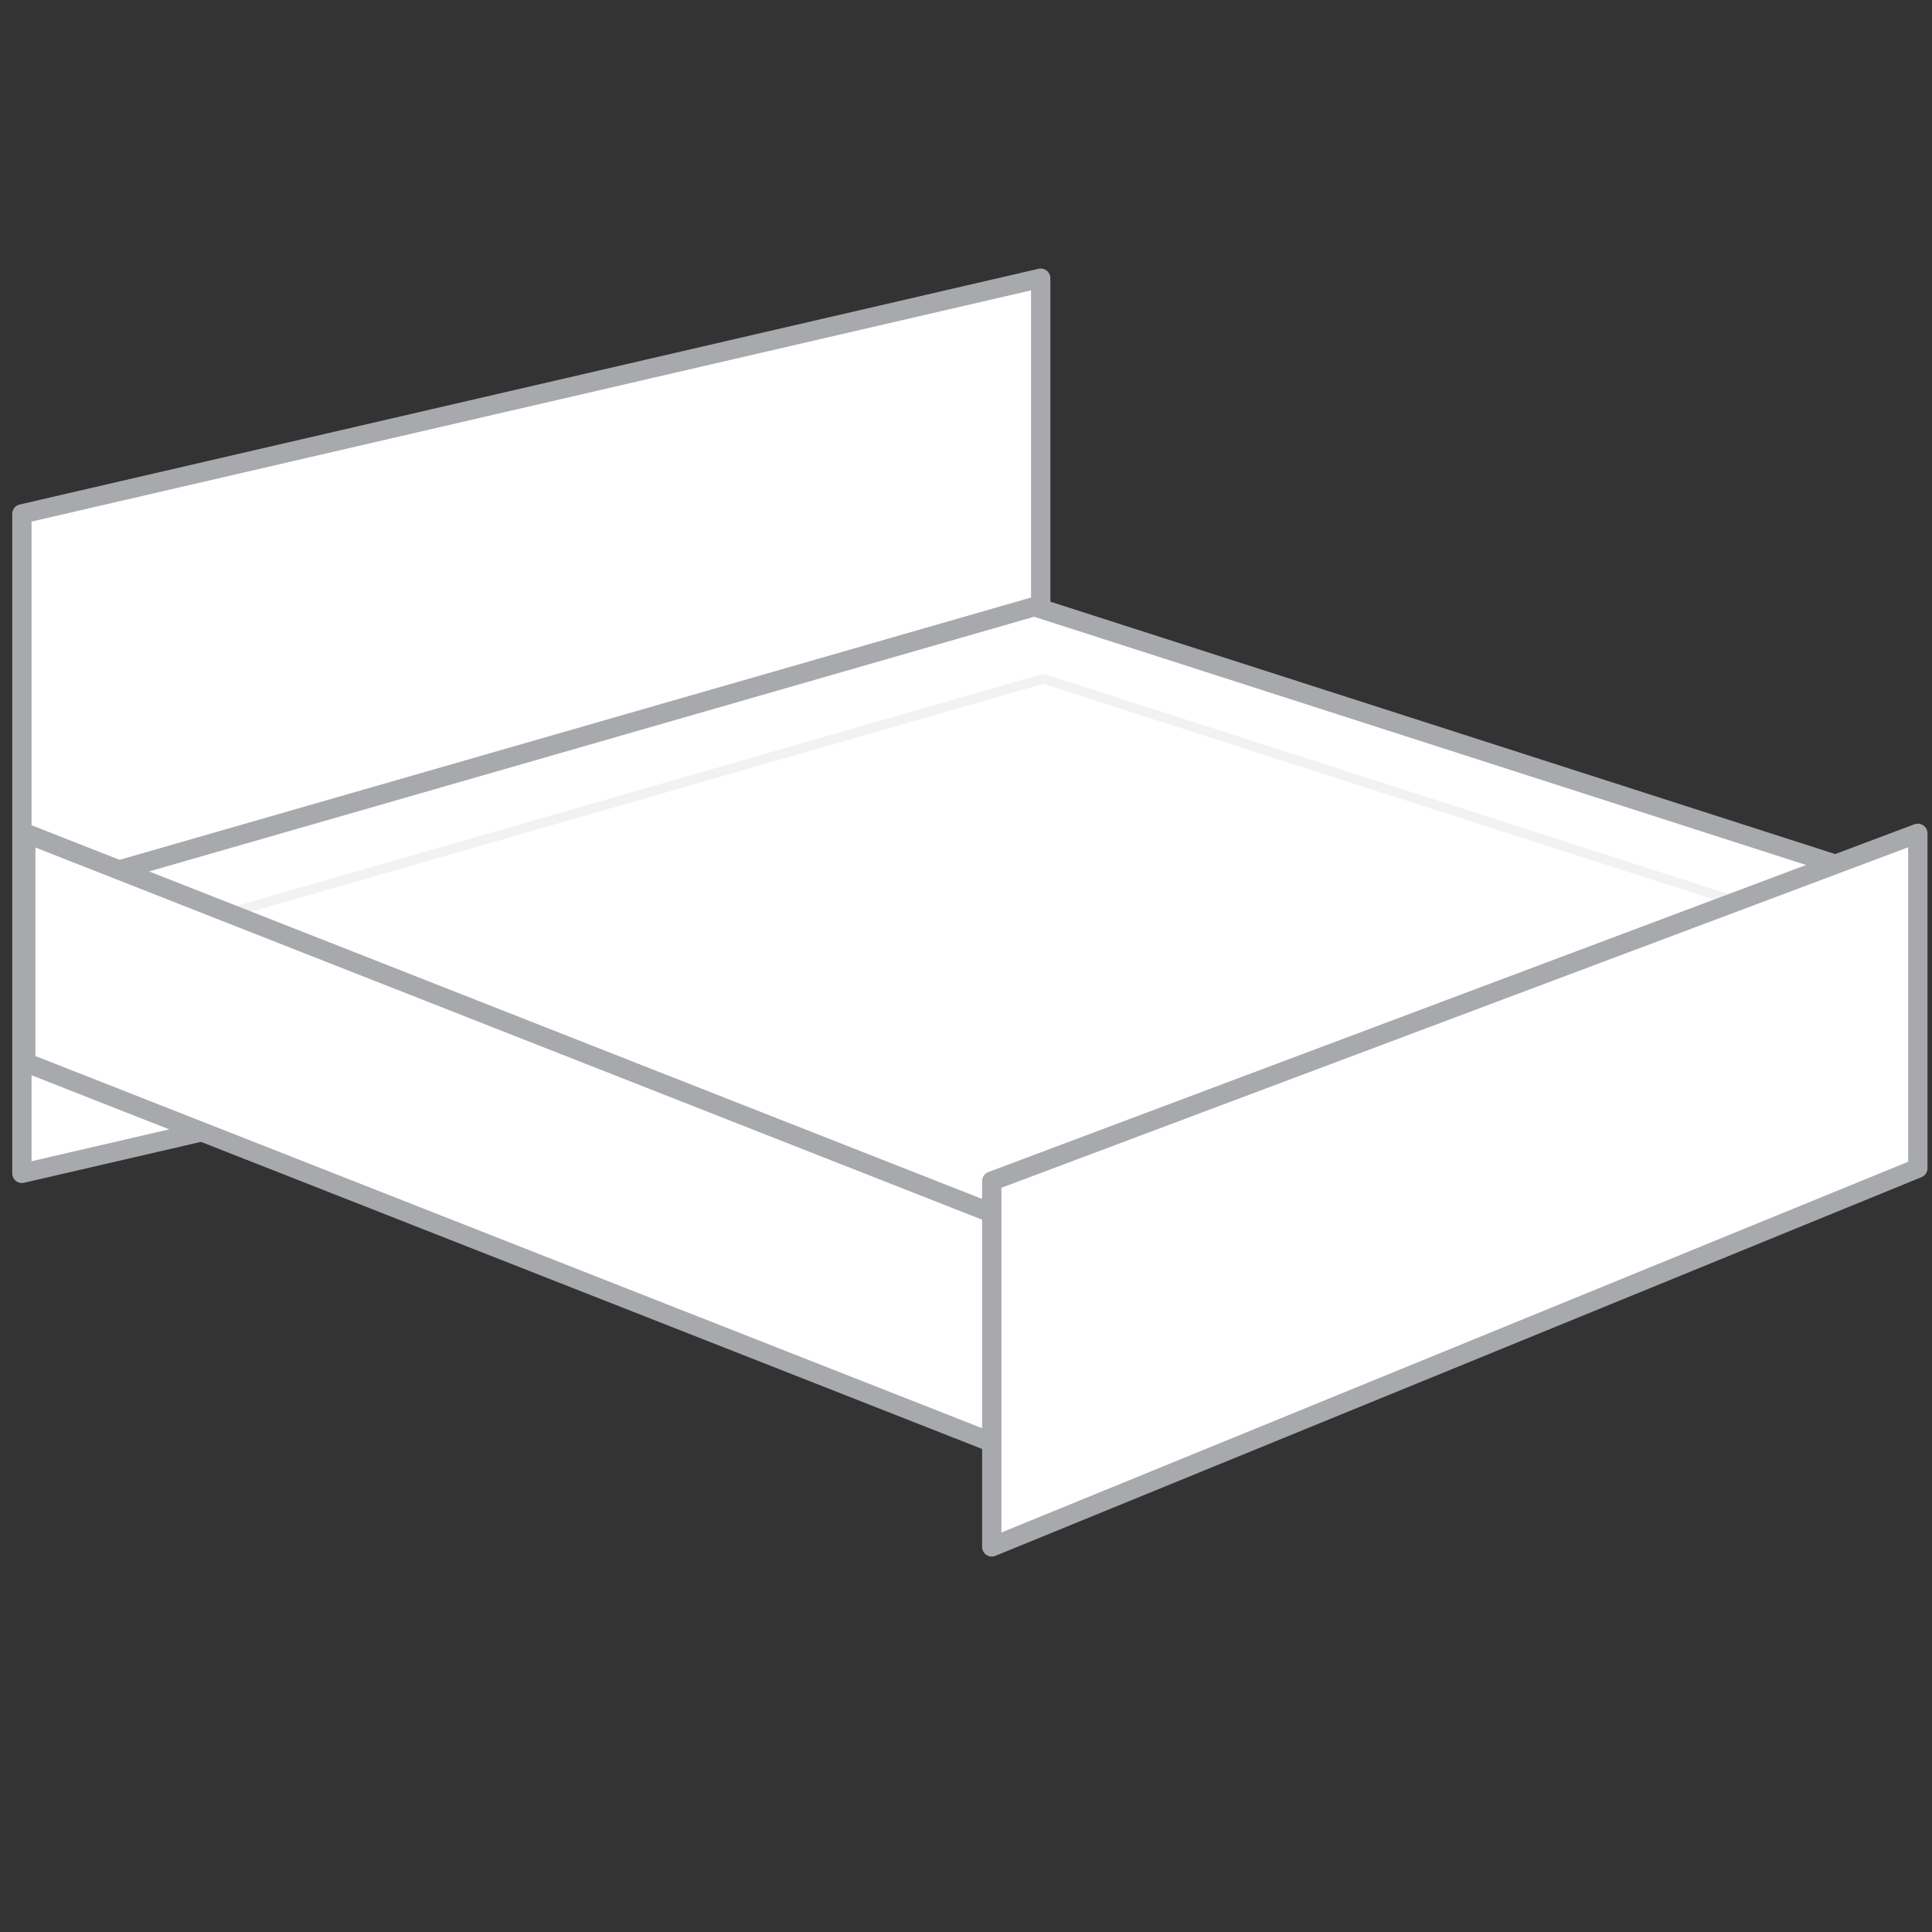
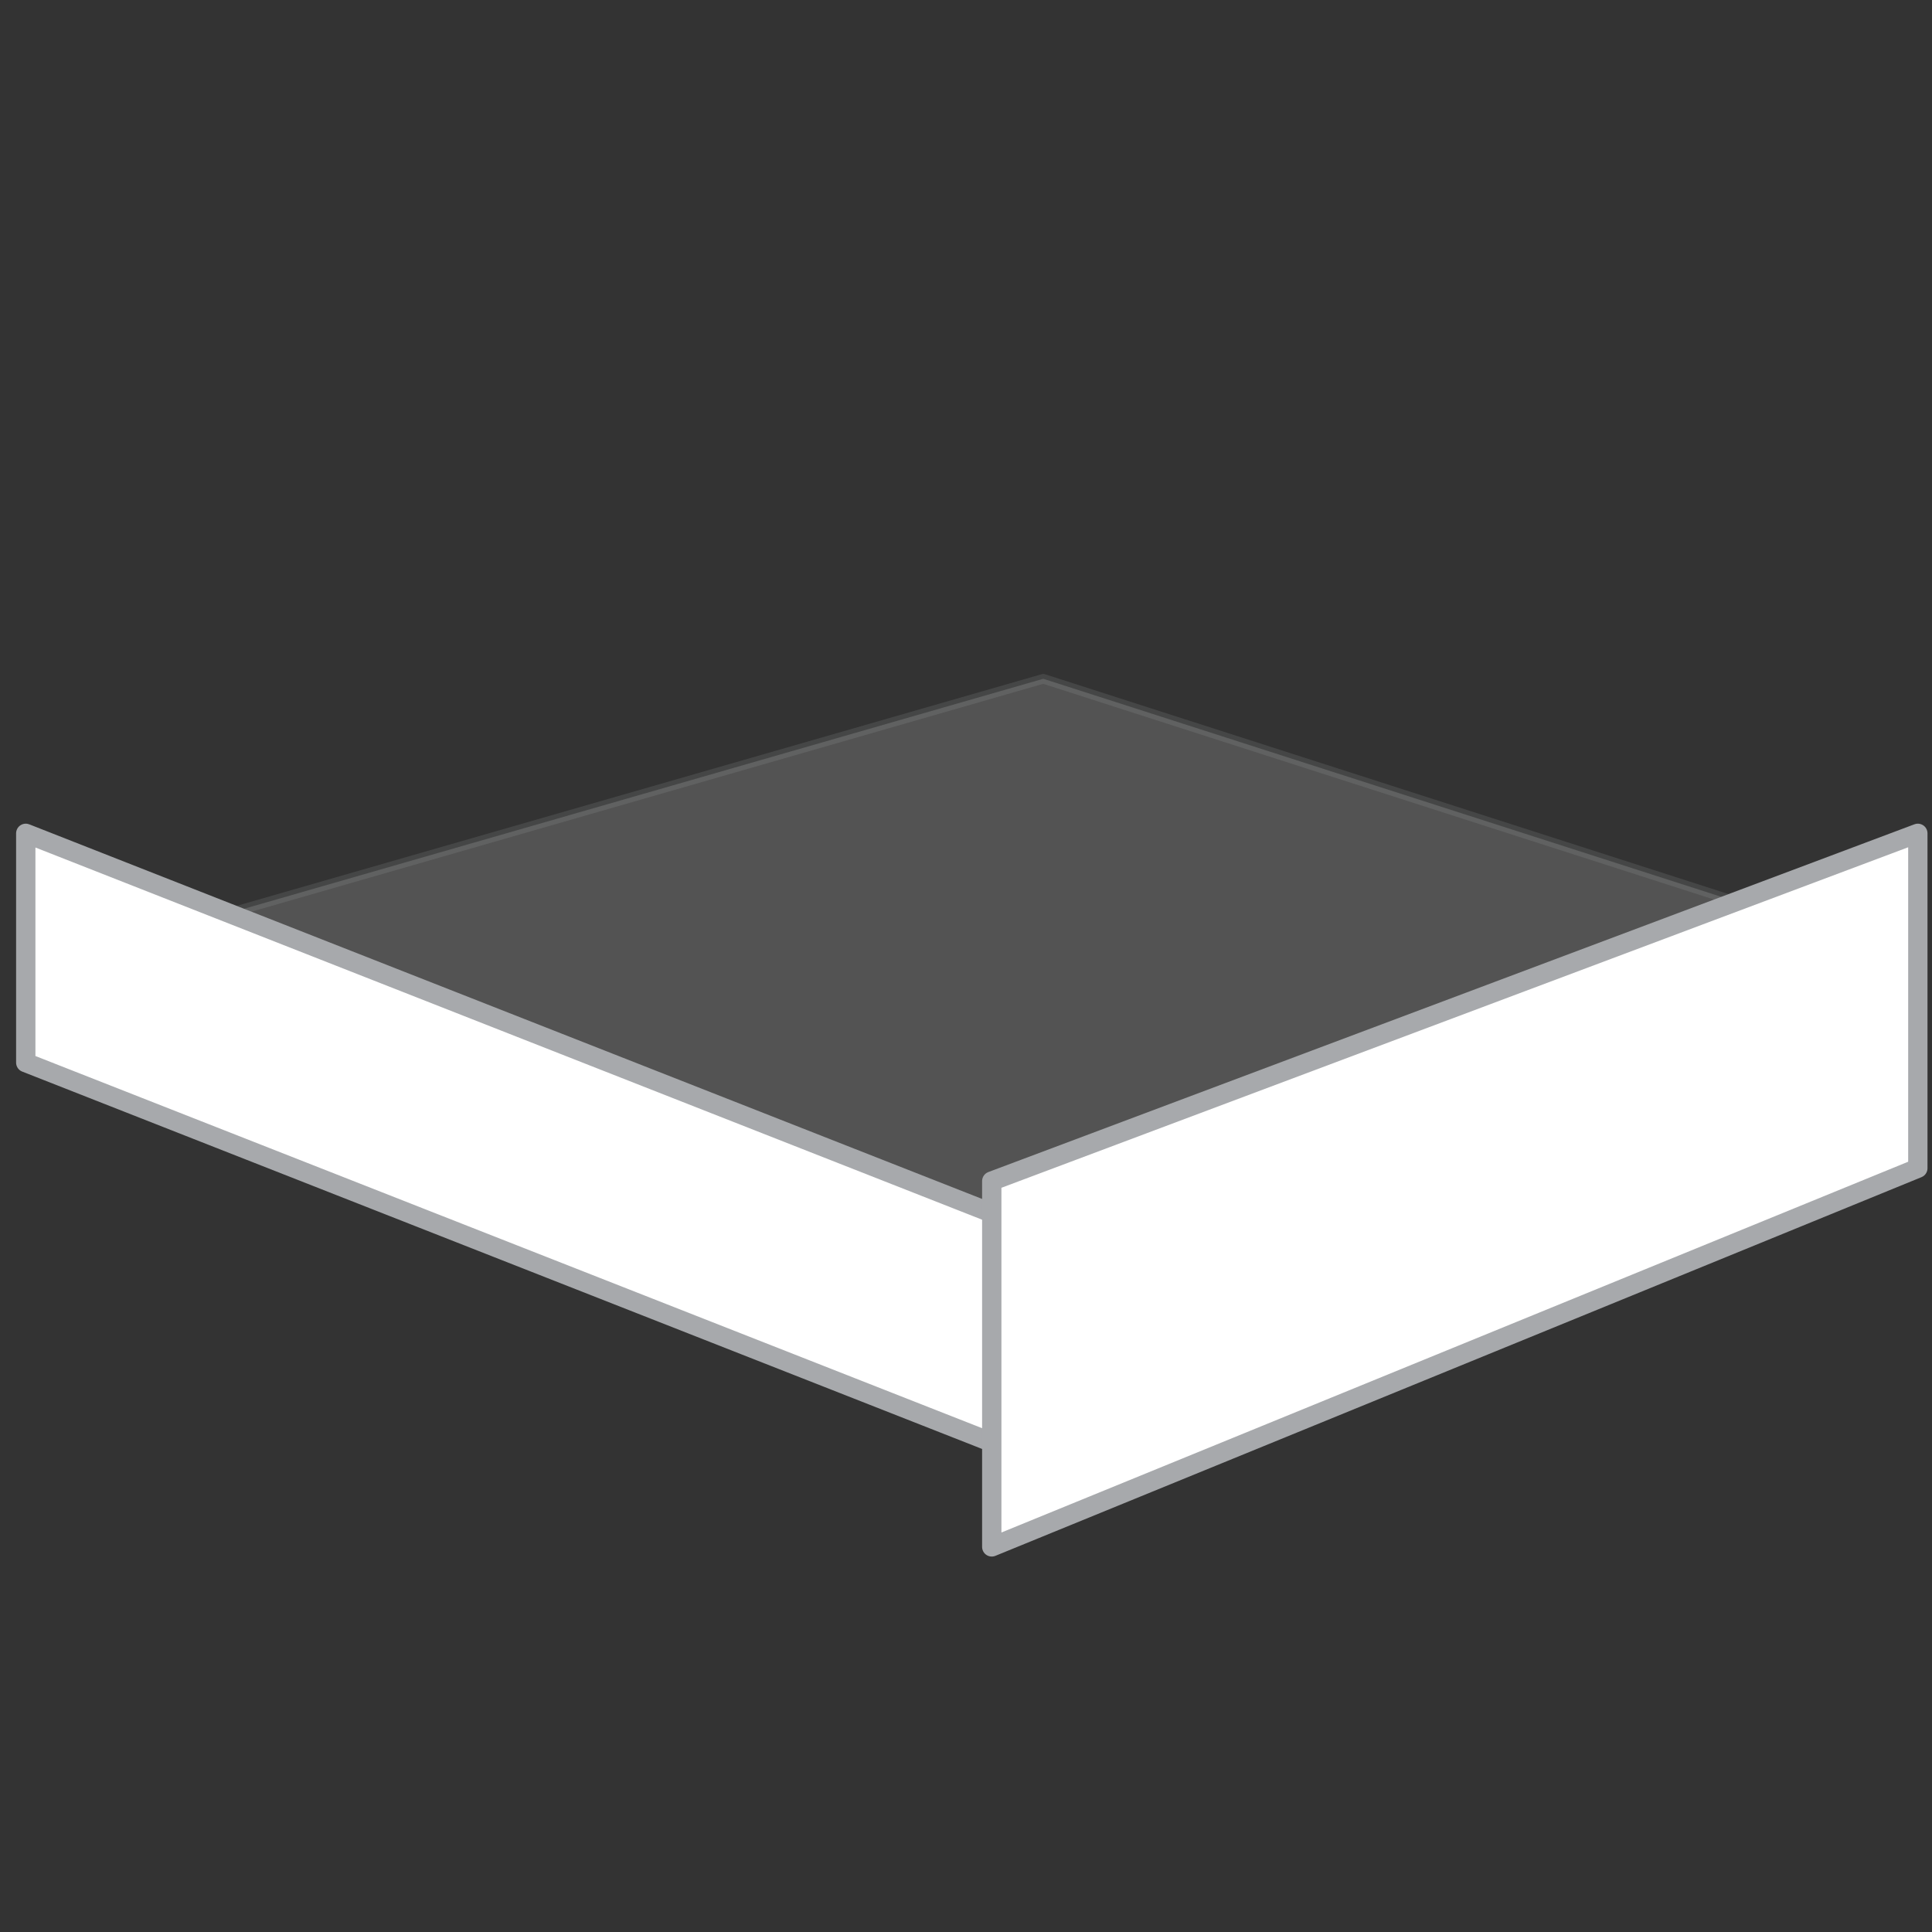
<svg xmlns="http://www.w3.org/2000/svg" xmlns:xlink="http://www.w3.org/1999/xlink" version="1.1" id="Layer_1" x="0px" y="0px" viewBox="0 0 150 150" style="enable-background:new 0 0 150 150;" xml:space="preserve">
  <rect x="0" y="0" width="150" height="150" fill="#333333" stroke="none" />
  <style type="text/css">
	.st0{fill:#FFFFFF;stroke:#A7A9AC;stroke-width:1.5;stroke-linecap:round;stroke-linejoin:round;stroke-miterlimit:10;}
	
		.st1{opacity:0.16;fill:#FFFFFF;stroke:#A7A9AC;stroke-width:0.75;stroke-linecap:round;stroke-linejoin:round;stroke-miterlimit:10;enable-background:new    ;}
</style>
  <g id="Objects">
    <g>
      <g>
        <defs>
          <rect id="SVGID_1_" x="-607" y="-347.4" width="1057.1" height="292.6" />
        </defs>
        <clipPath id="SVGID_2_">
          <use xlink:href="#SVGID_1_" style="overflow:visible;" />
        </clipPath>
      </g>
    </g>
    <g>
-       <polygon class="st0" points="80.8,72.8 1.7,91.1 1.7,39.9 80.8,21.6   " />
-       <polygon class="st0" points="4.2,69 80.3,47.1 148.4,69 77.3,98.7   " />
      <polygon class="st1" points="4.9,74.6 81,52.7 149.1,74.6 78,104.4   " />
      <polygon class="st0" points="77.8,112.3 2,82.5 2,64.7 77.8,94.5   " />
      <polygon class="st0" points="77,91.7 148.9,64.7 148.9,90.7 77,120.1   " />
    </g>
  </g>
  <g id="Background">
</g>
</svg>